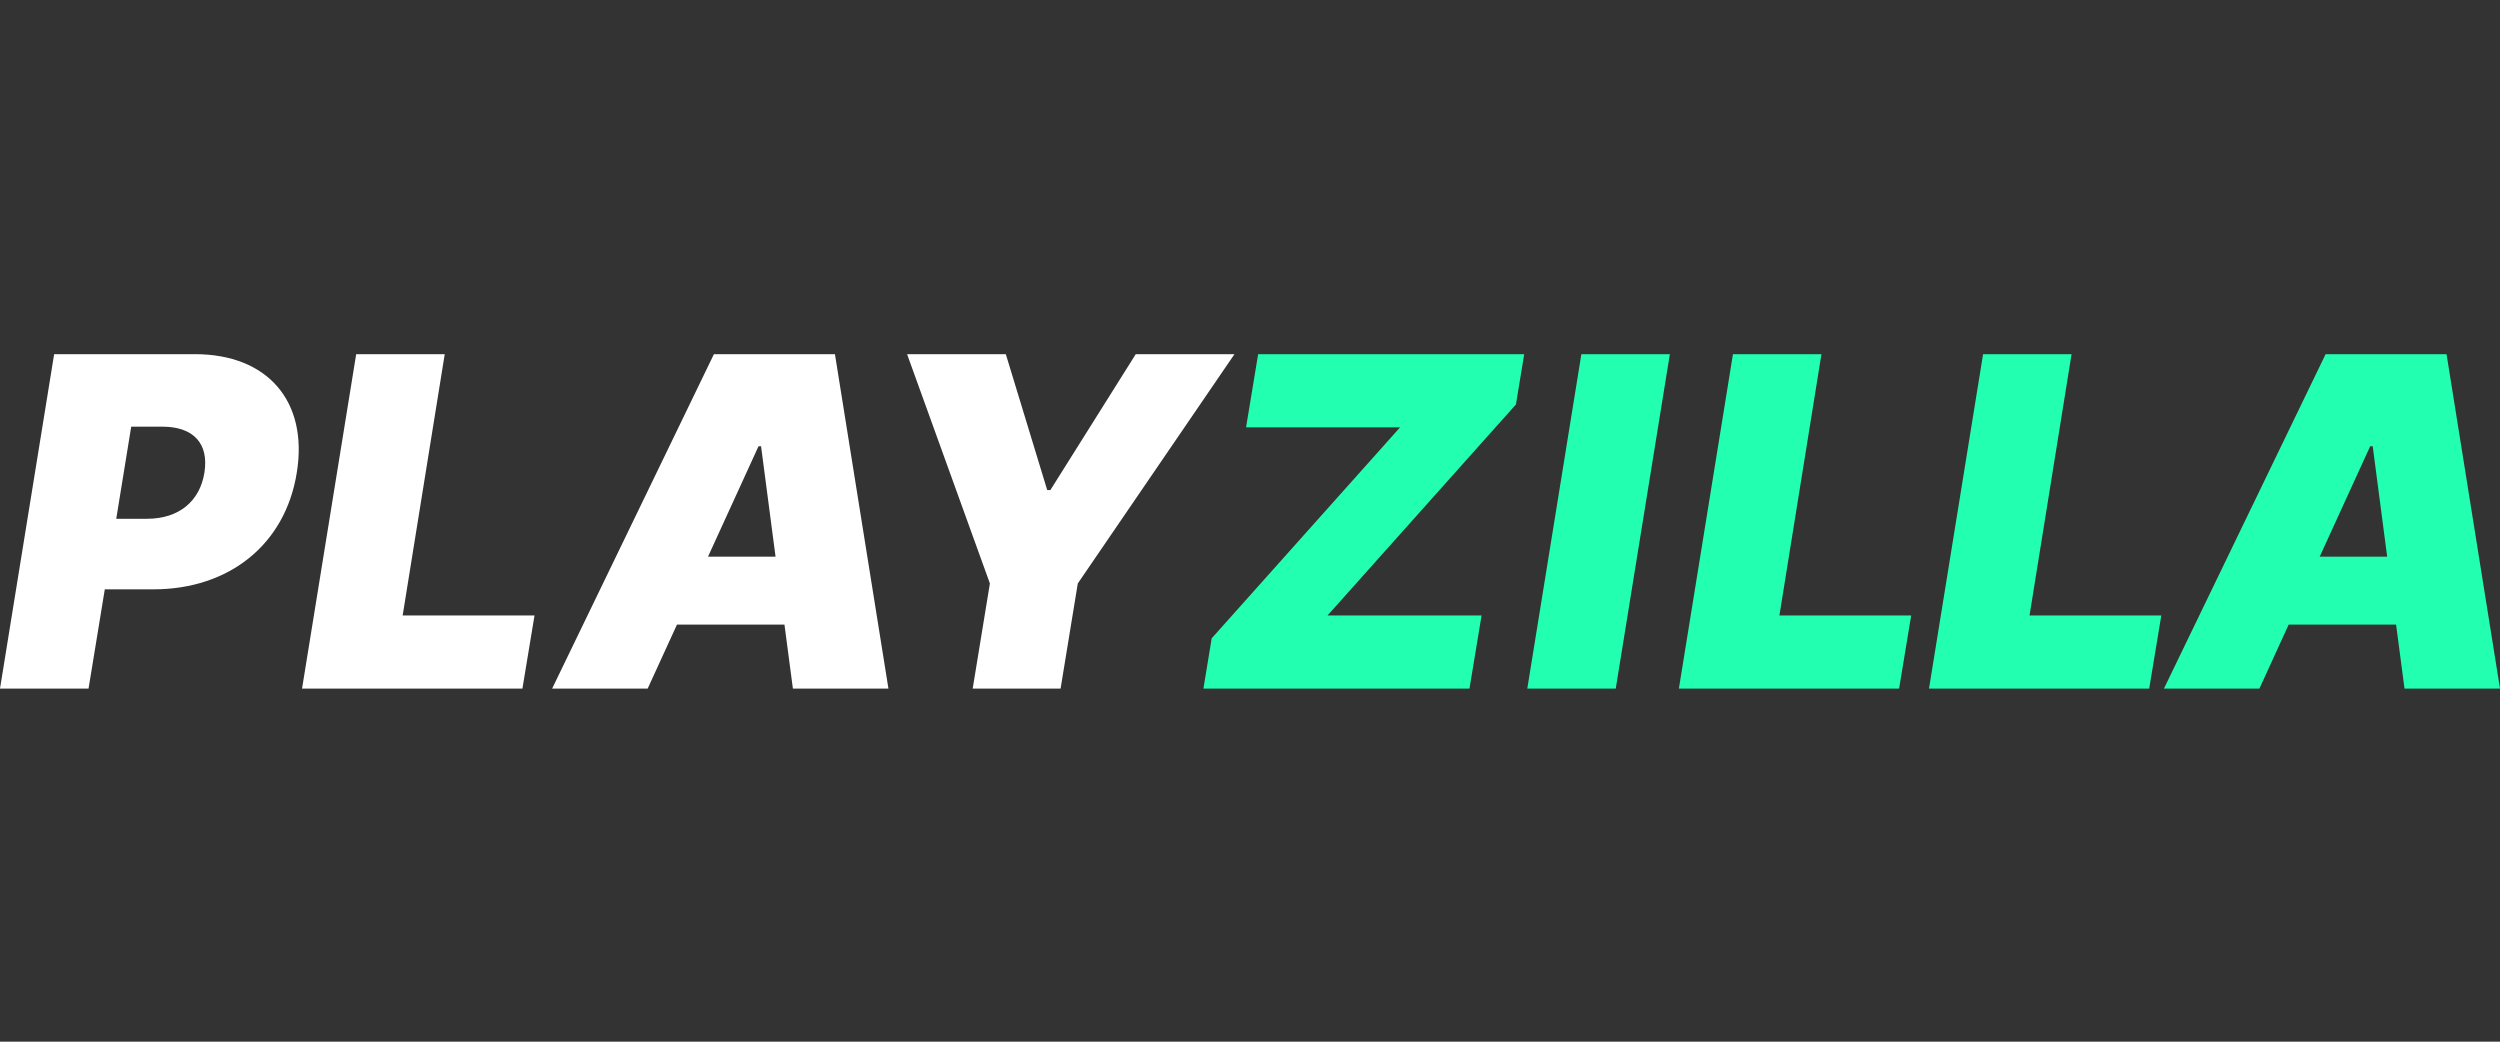
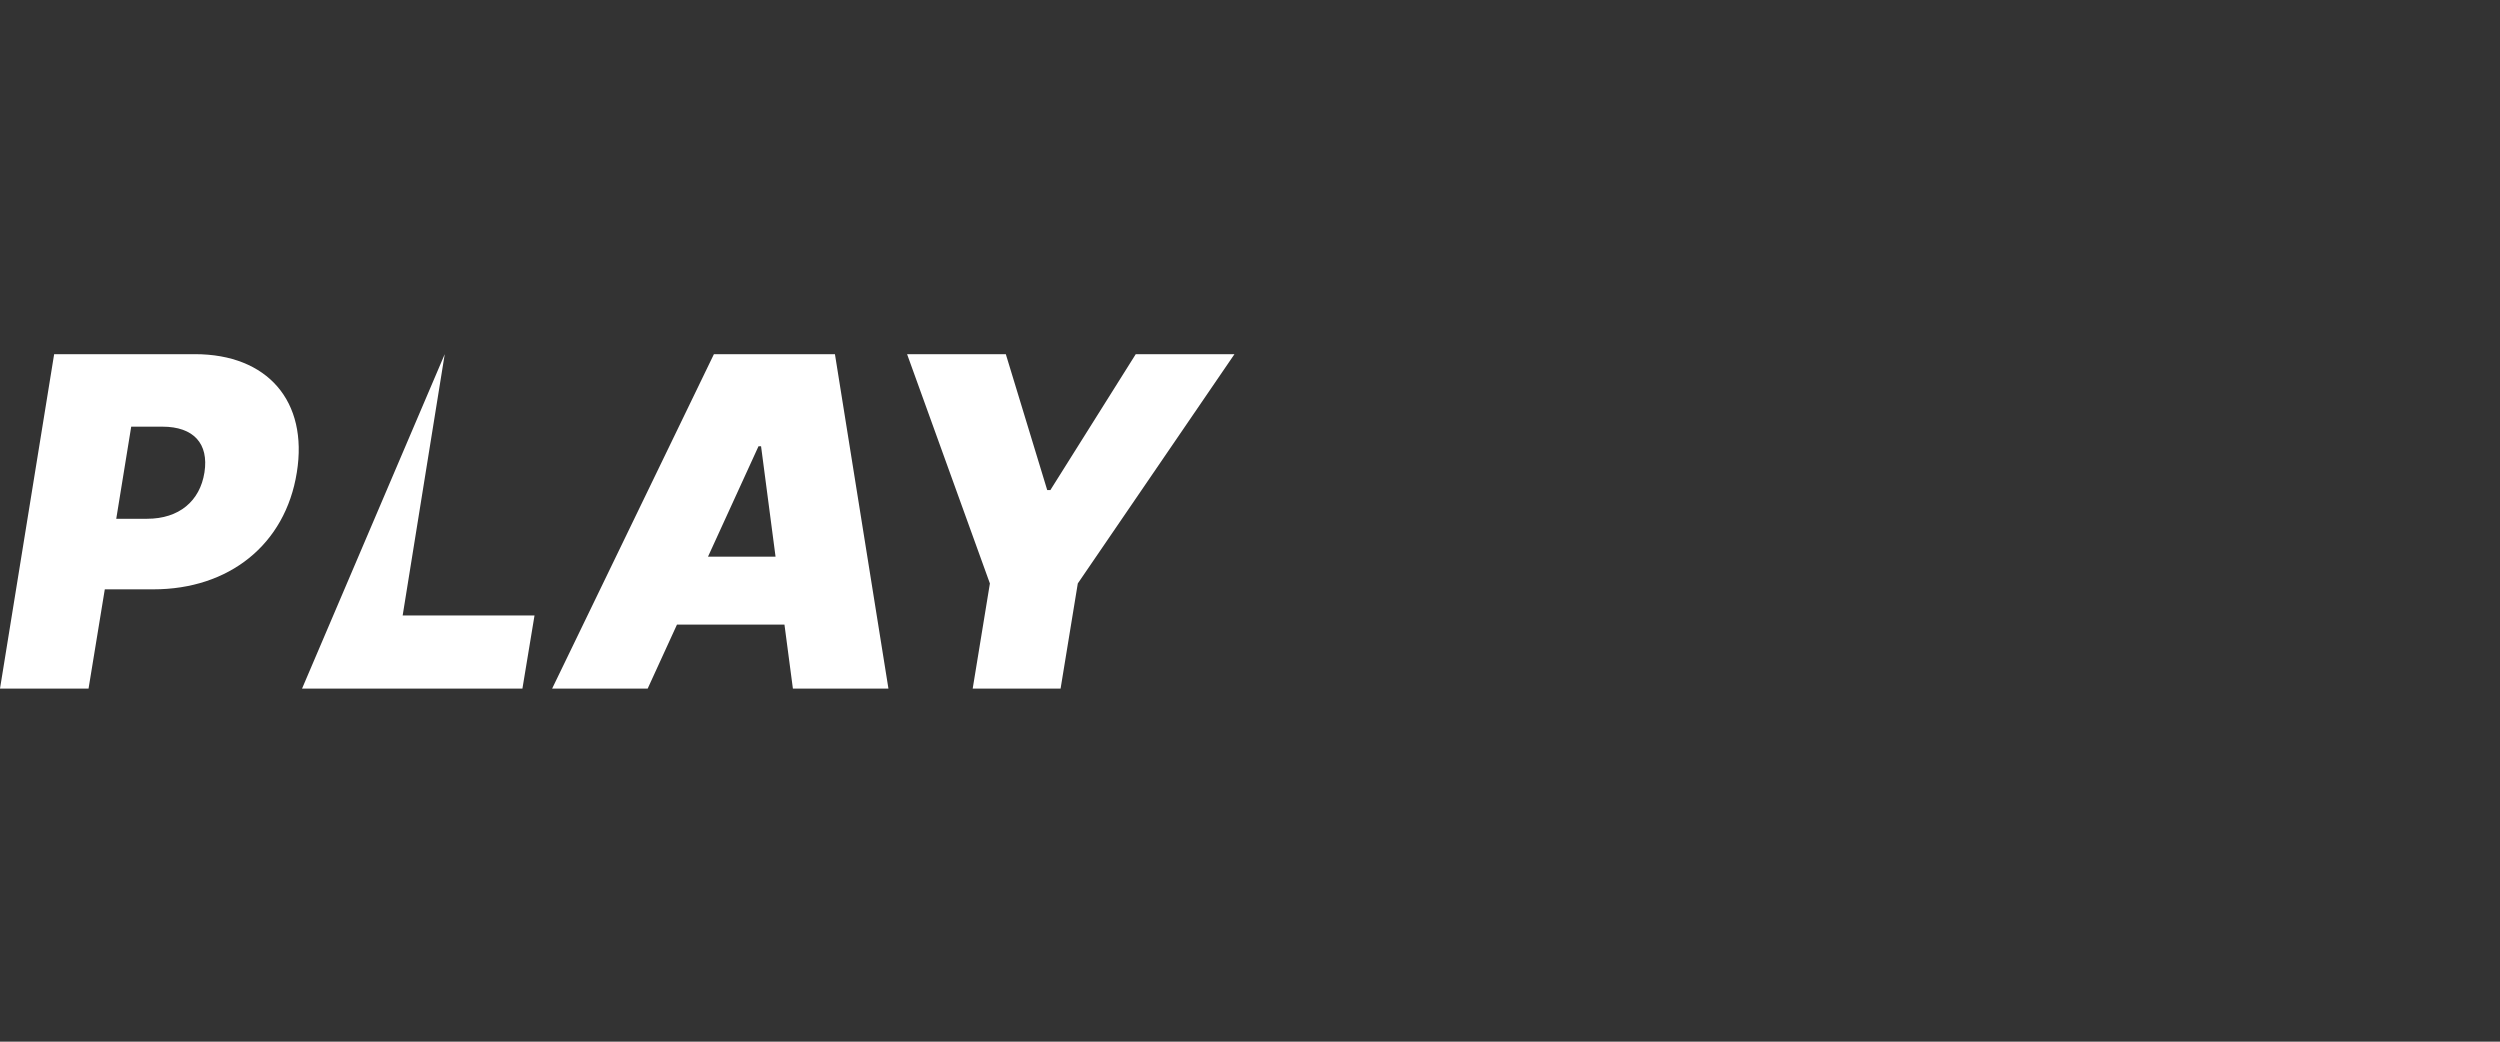
<svg xmlns="http://www.w3.org/2000/svg" width="120" height="50" viewBox="0 0 120 50" fill="none">
  <rect x="0" y="0" width="120" height="50" fill="#333333" stroke="none" />
-   <path d="M0 33.053H4.25L5.03 28.288H7.368C10.976 28.288 13.697 26.155 14.248 22.675C14.798 19.258 12.841 17 9.356 17H2.599L0 33.053ZM5.58 24.901L6.298 20.48H7.796C9.294 20.48 10.029 21.295 9.814 22.675C9.599 24.055 8.591 24.901 7.062 24.901H5.58V24.901ZM14.498 33.053H25.076L25.657 29.541H19.328L21.347 17H17.097L14.498 33.053ZM31.088 33.053L32.495 29.98H37.654L38.059 33.053H42.645L40.077 17H34.268L26.502 33.053H31.088ZM33.985 26.719L36.408 21.421H36.531L37.226 26.719H33.985ZM43.54 17L47.515 28.006L46.689 33.054H50.908L51.734 28.006L59.255 17H54.516L50.419 23.522H50.266L48.279 17H43.54Z" fill="white" />
-   <path d="M57.764 33.053H70.535L71.115 29.541H63.722L72.765 19.414L73.162 17H60.391L59.811 20.512H67.204L58.161 30.639L57.764 33.053ZM80.153 17H75.906L73.31 33.053H77.556L80.153 17ZM80.586 33.053H91.157L91.737 29.541H85.412L87.429 17H83.182L80.586 33.053ZM92.592 33.053H103.162L103.743 29.541H97.418L99.435 17H95.188L92.592 33.053ZM108.452 33.053L109.857 29.98H115.012L115.417 33.053H120L117.434 17H111.629L103.869 33.053H108.452ZM111.346 26.719L113.768 21.421H113.89L114.584 26.719H111.346Z" fill="#23FFB0" />
+   <path d="M0 33.053H4.25L5.03 28.288H7.368C10.976 28.288 13.697 26.155 14.248 22.675C14.798 19.258 12.841 17 9.356 17H2.599L0 33.053ZM5.58 24.901L6.298 20.48H7.796C9.294 20.48 10.029 21.295 9.814 22.675C9.599 24.055 8.591 24.901 7.062 24.901H5.58V24.901ZM14.498 33.053H25.076L25.657 29.541H19.328L21.347 17L14.498 33.053ZM31.088 33.053L32.495 29.98H37.654L38.059 33.053H42.645L40.077 17H34.268L26.502 33.053H31.088ZM33.985 26.719L36.408 21.421H36.531L37.226 26.719H33.985ZM43.54 17L47.515 28.006L46.689 33.054H50.908L51.734 28.006L59.255 17H54.516L50.419 23.522H50.266L48.279 17H43.54Z" fill="white" />
</svg>